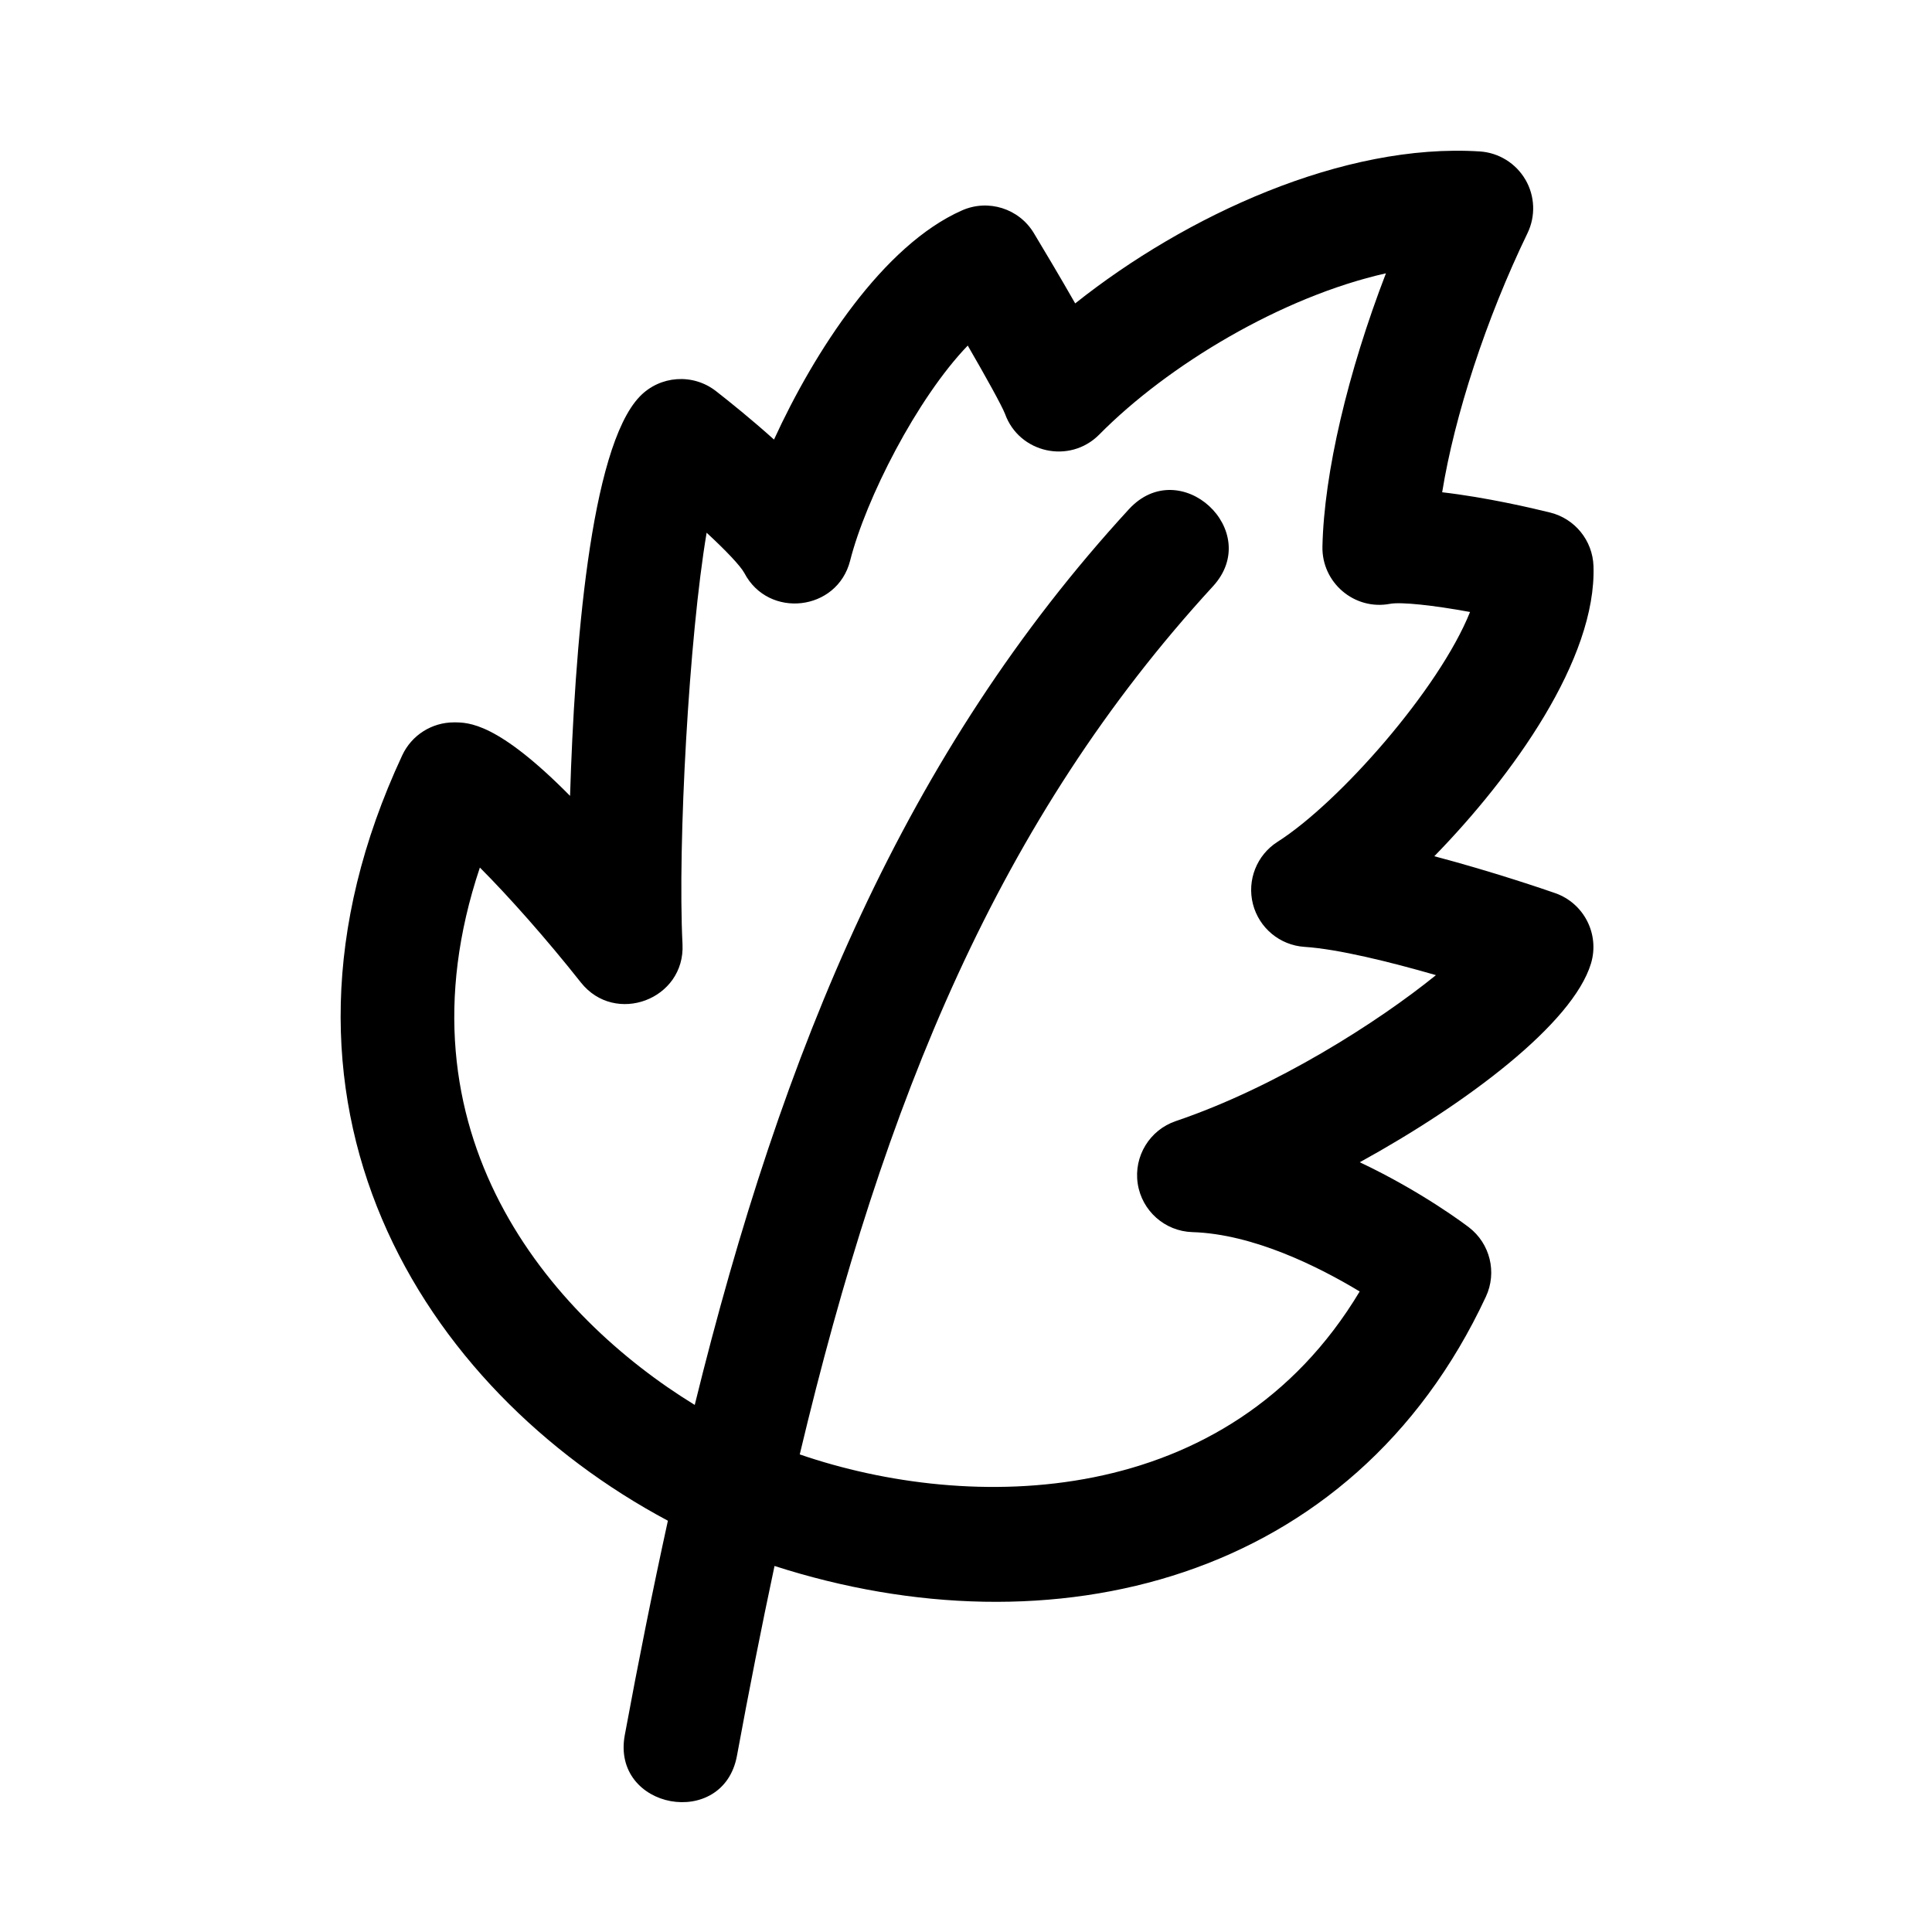
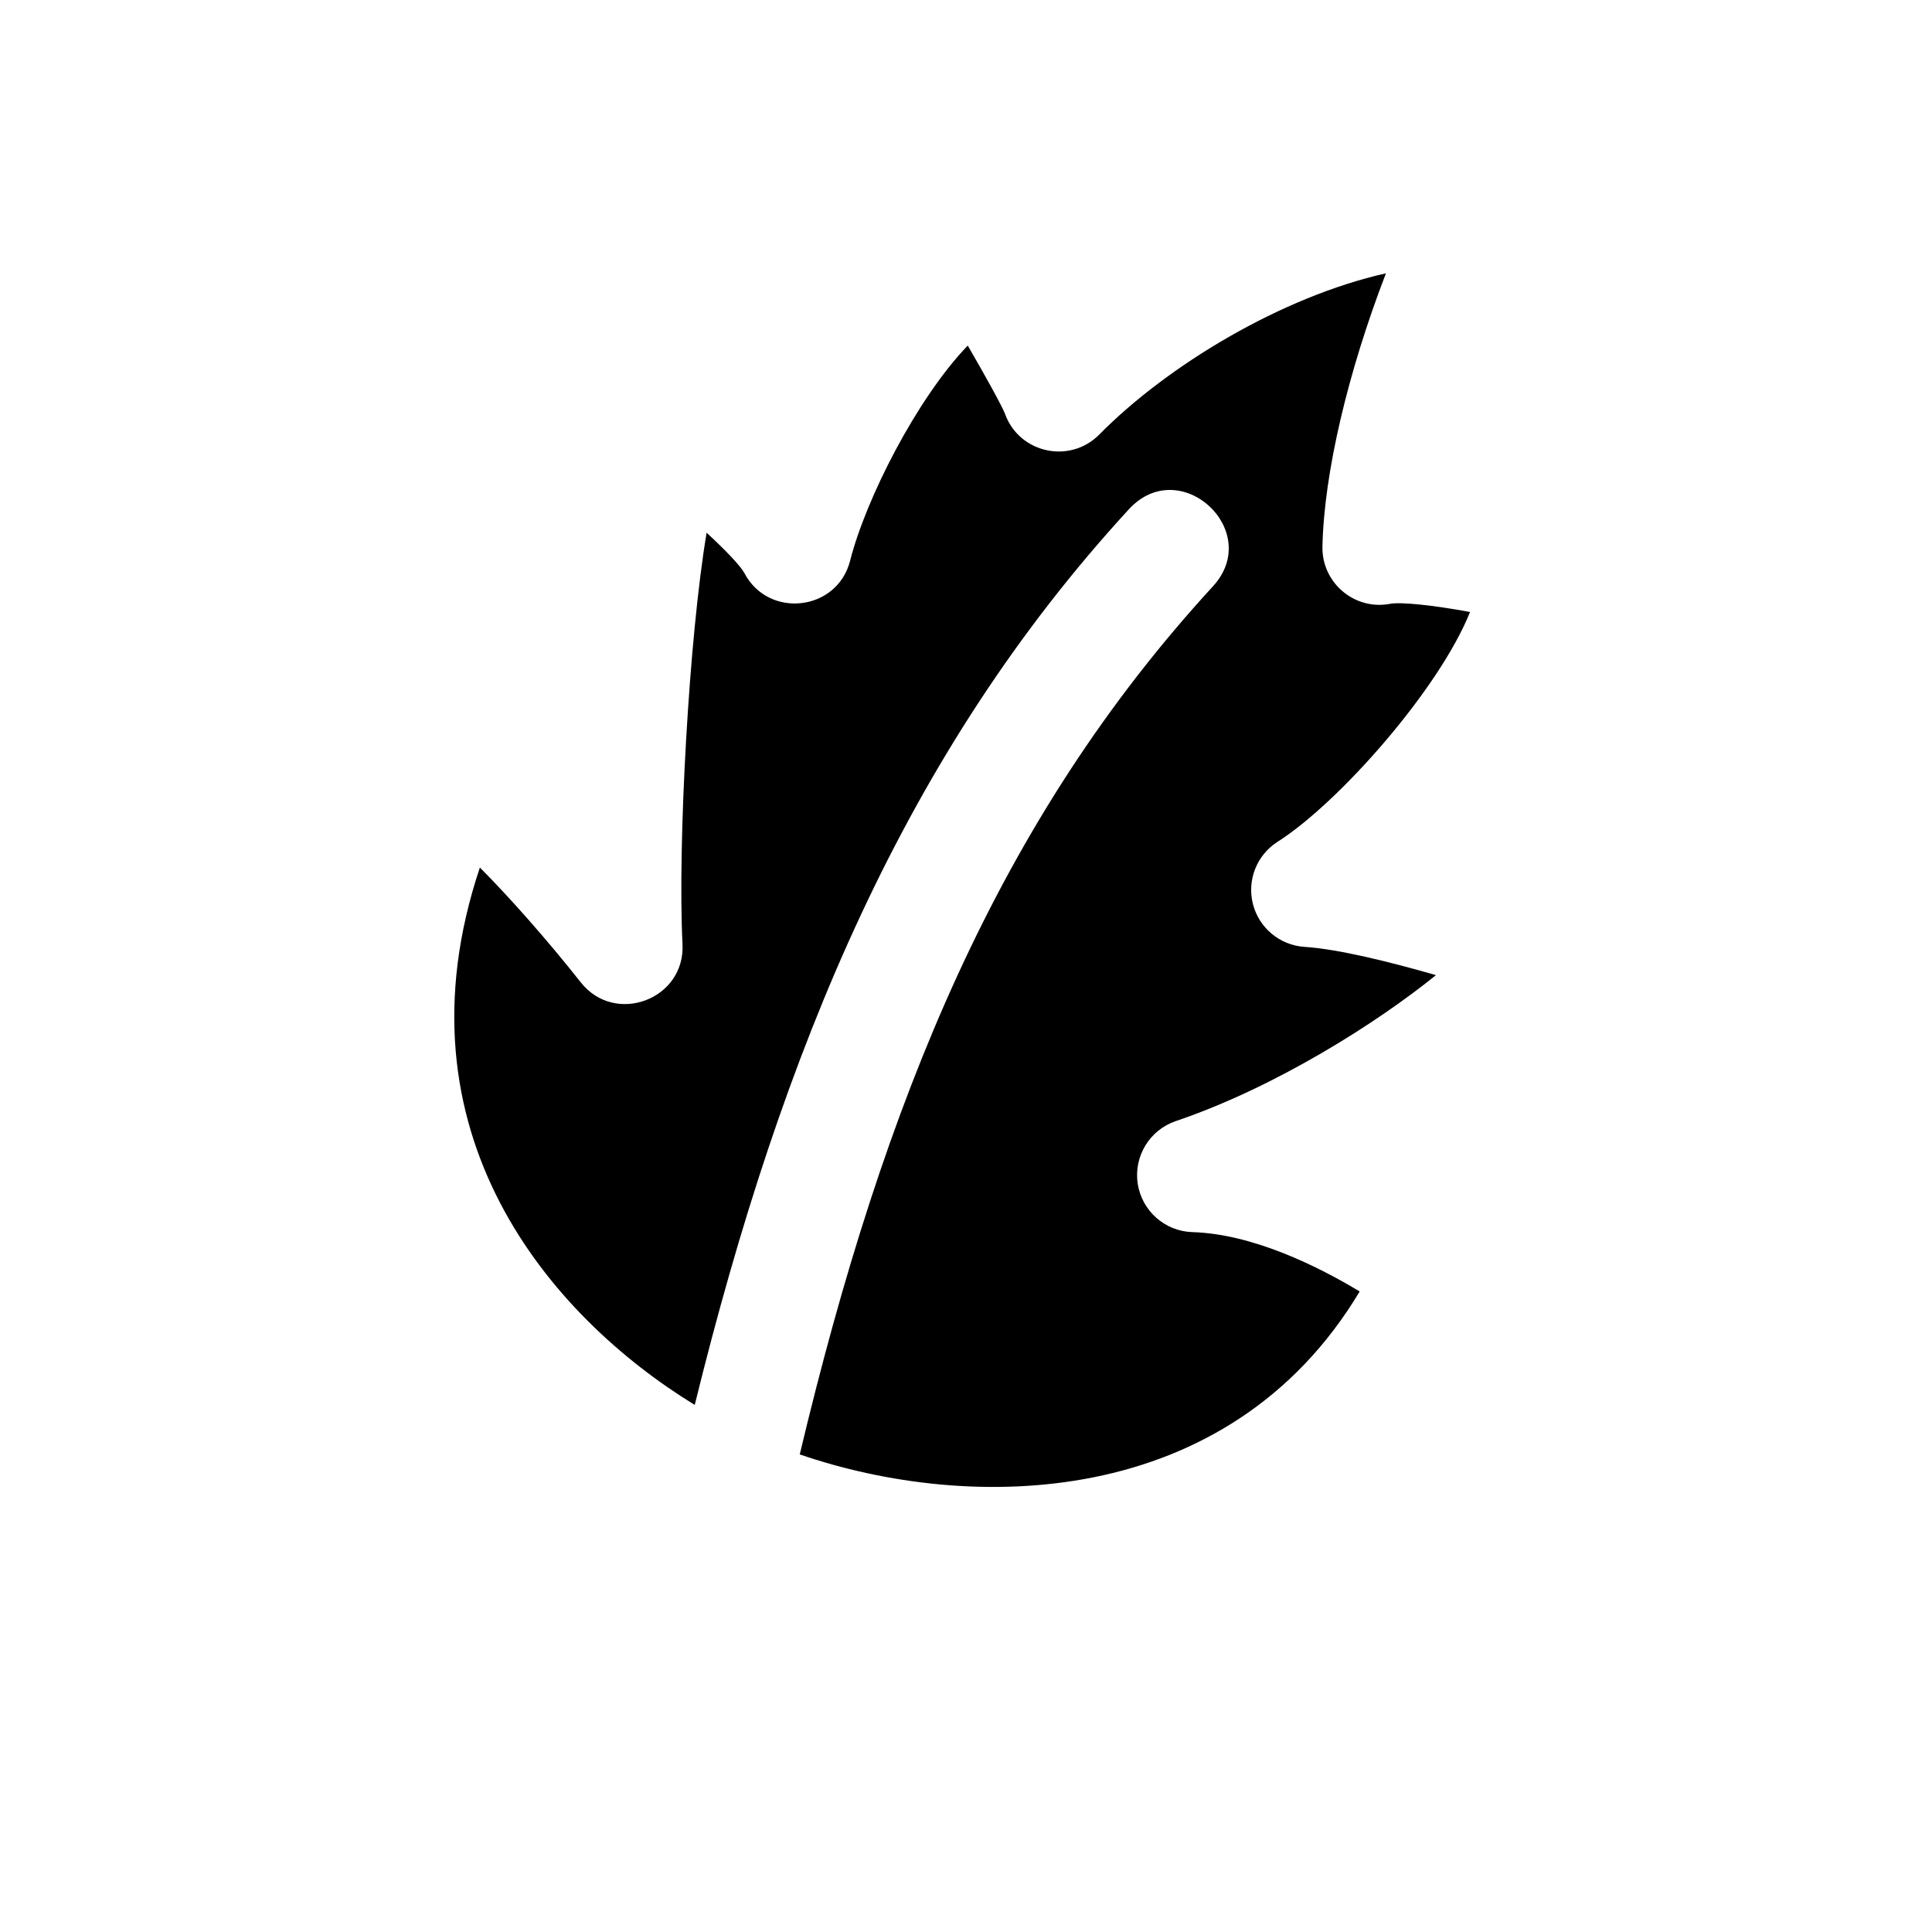
<svg xmlns="http://www.w3.org/2000/svg" fill="#000000" width="800px" height="800px" version="1.1" viewBox="144 144 512 512">
-   <path d="m548.25 191.61c-2.527-4.336-7.055-7.144-12.07-7.477-36.098-2.316-77.891 16.914-107.24 40.273-4.062-7.113-8.363-14.324-10.953-18.621-3.926-6.531-12.098-9.109-19.062-6.019-20.895 9.246-39.039 37.242-49.805 60.723-5.926-5.332-11.766-10.02-15.387-12.848-6.102-4.746-14.801-4.141-20.176 1.426-13.219 13.699-17.301 67.395-18.484 105.85-19.254-19.48-26.91-19.48-30.773-19.48-5.875 0-11.219 3.402-13.699 8.723-42.934 92.07 5.176 168.04 70.398 202.85-4.027 18.383-7.82 37.273-11.426 56.816-3.629 19.668 26.102 25.141 29.727 5.477 3.199-17.359 6.5-34.098 9.957-50.305 73.441 23.645 153.19 4.383 188.52-71.363 2.996-6.43 1.129-14.066-4.504-18.383-0.836-0.641-12.496-9.492-28.922-17.242 28.531-15.688 56.441-36.754 61.27-52.656 2.352-7.766-1.84-15.992-9.492-18.668-2.473-0.863-16.402-5.652-32.023-9.777 20.766-21.305 43.023-52.285 42.184-76.918-0.238-6.75-4.918-12.523-11.465-14.156-4.856-1.203-16.922-4.019-28.637-5.379 3.269-20.254 11.617-45.934 22.609-68.652 2.191-4.523 1.988-9.844-0.539-14.191zm-14.672 114.57c-8.207 20.48-34.723 50.547-51.012 60.906-5.512 3.512-8.148 10.176-6.523 16.512 1.633 6.332 7.144 10.906 13.668 11.332 8.871 0.57 22.688 3.988 34.832 7.492-15.301 12.402-42.301 29.66-68.938 38.676-6.922 2.348-11.18 9.316-10.102 16.547 1.082 7.234 7.188 12.656 14.496 12.879 16.191 0.492 33.562 9.234 44.332 15.73-34.891 58.207-103.41 58.66-148.39 43.18 22.395-94.012 52.801-168.32 109.5-230.05 13.48-14.68-8.68-35.191-22.258-20.445-59.152 64.387-91.801 142.88-115.07 237.38-38.223-23.41-80.48-72.156-56.941-142.41 7.617 7.617 17.73 19.02 26.746 30.43 9.082 11.504 27.695 4.527 26.953-10.125-1.32-26.512 1.734-81.52 6.394-109.04 5.094 4.711 8.922 8.73 9.992 10.672 6.367 12.203 24.641 10.172 28.043-3.289 4.133-16.289 17.645-42.926 31.164-56.98 4.902 8.465 9.027 15.926 9.875 18.098 3.742 10.414 17.129 13.391 24.969 5.492 18.164-18.398 48.355-36.527 75.98-42.738-10.082 26.191-16.402 52.879-16.828 72.414-0.203 9.559 8.465 16.965 17.891 15.18 2.918-0.551 11.508 0.371 21.215 2.156z" />
+   <path d="m548.25 191.61zm-14.672 114.57c-8.207 20.48-34.723 50.547-51.012 60.906-5.512 3.512-8.148 10.176-6.523 16.512 1.633 6.332 7.144 10.906 13.668 11.332 8.871 0.57 22.688 3.988 34.832 7.492-15.301 12.402-42.301 29.66-68.938 38.676-6.922 2.348-11.18 9.316-10.102 16.547 1.082 7.234 7.188 12.656 14.496 12.879 16.191 0.492 33.562 9.234 44.332 15.73-34.891 58.207-103.41 58.66-148.39 43.18 22.395-94.012 52.801-168.32 109.5-230.05 13.48-14.68-8.68-35.191-22.258-20.445-59.152 64.387-91.801 142.88-115.07 237.38-38.223-23.41-80.48-72.156-56.941-142.41 7.617 7.617 17.73 19.02 26.746 30.43 9.082 11.504 27.695 4.527 26.953-10.125-1.32-26.512 1.734-81.52 6.394-109.04 5.094 4.711 8.922 8.73 9.992 10.672 6.367 12.203 24.641 10.172 28.043-3.289 4.133-16.289 17.645-42.926 31.164-56.98 4.902 8.465 9.027 15.926 9.875 18.098 3.742 10.414 17.129 13.391 24.969 5.492 18.164-18.398 48.355-36.527 75.98-42.738-10.082 26.191-16.402 52.879-16.828 72.414-0.203 9.559 8.465 16.965 17.891 15.18 2.918-0.551 11.508 0.371 21.215 2.156z" />
</svg>